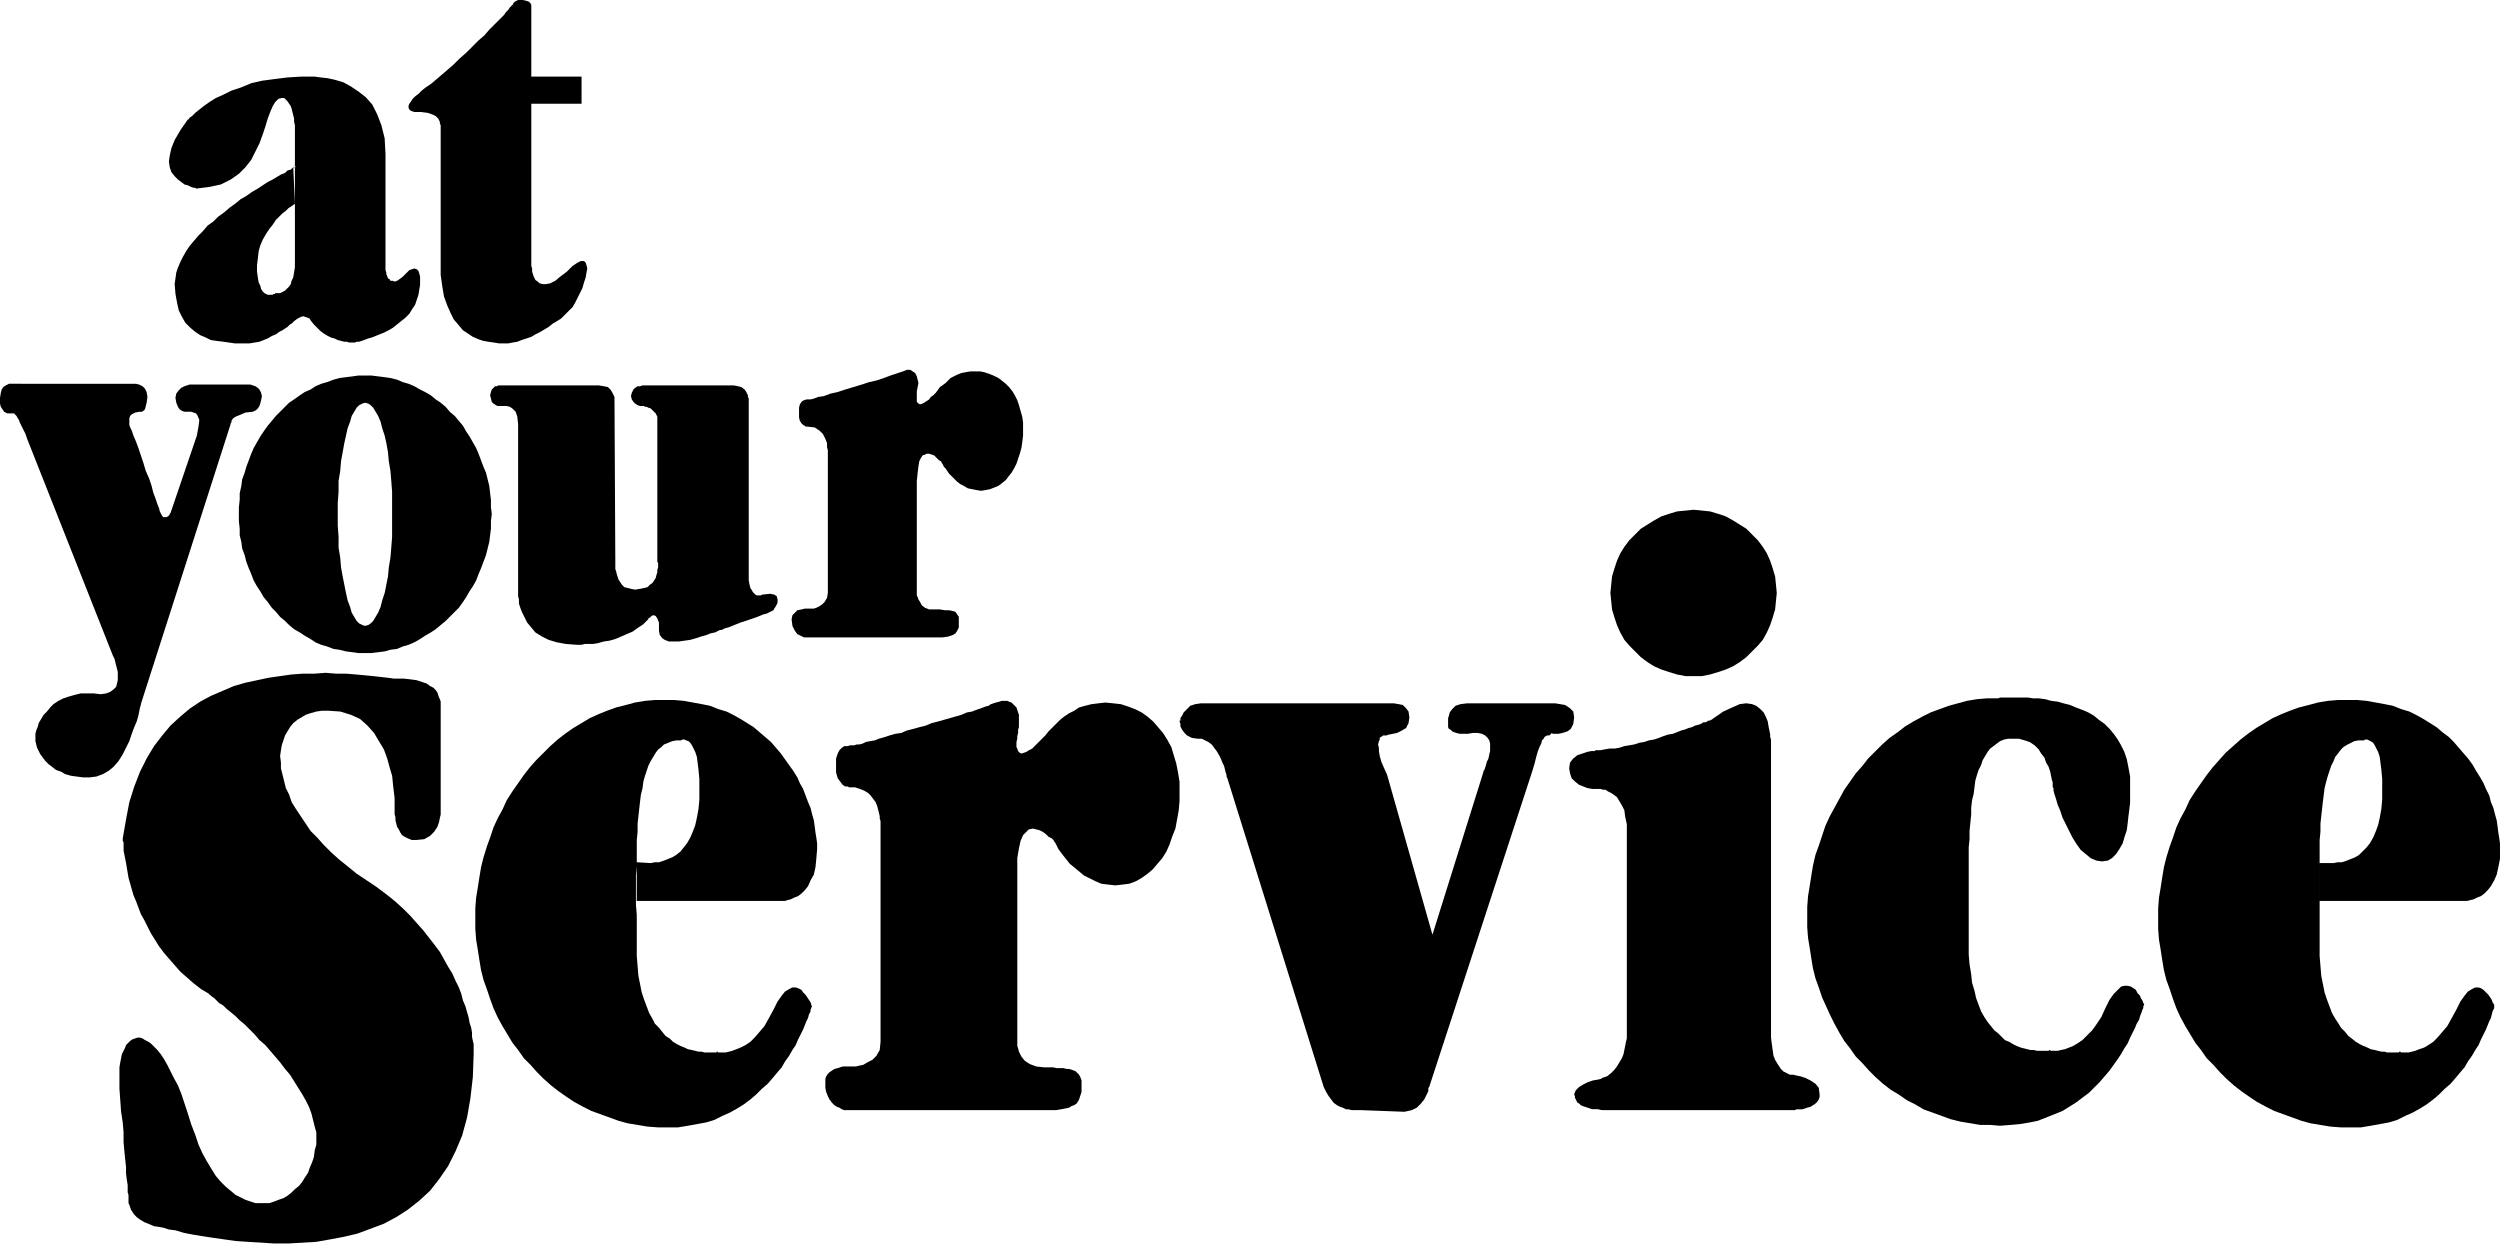
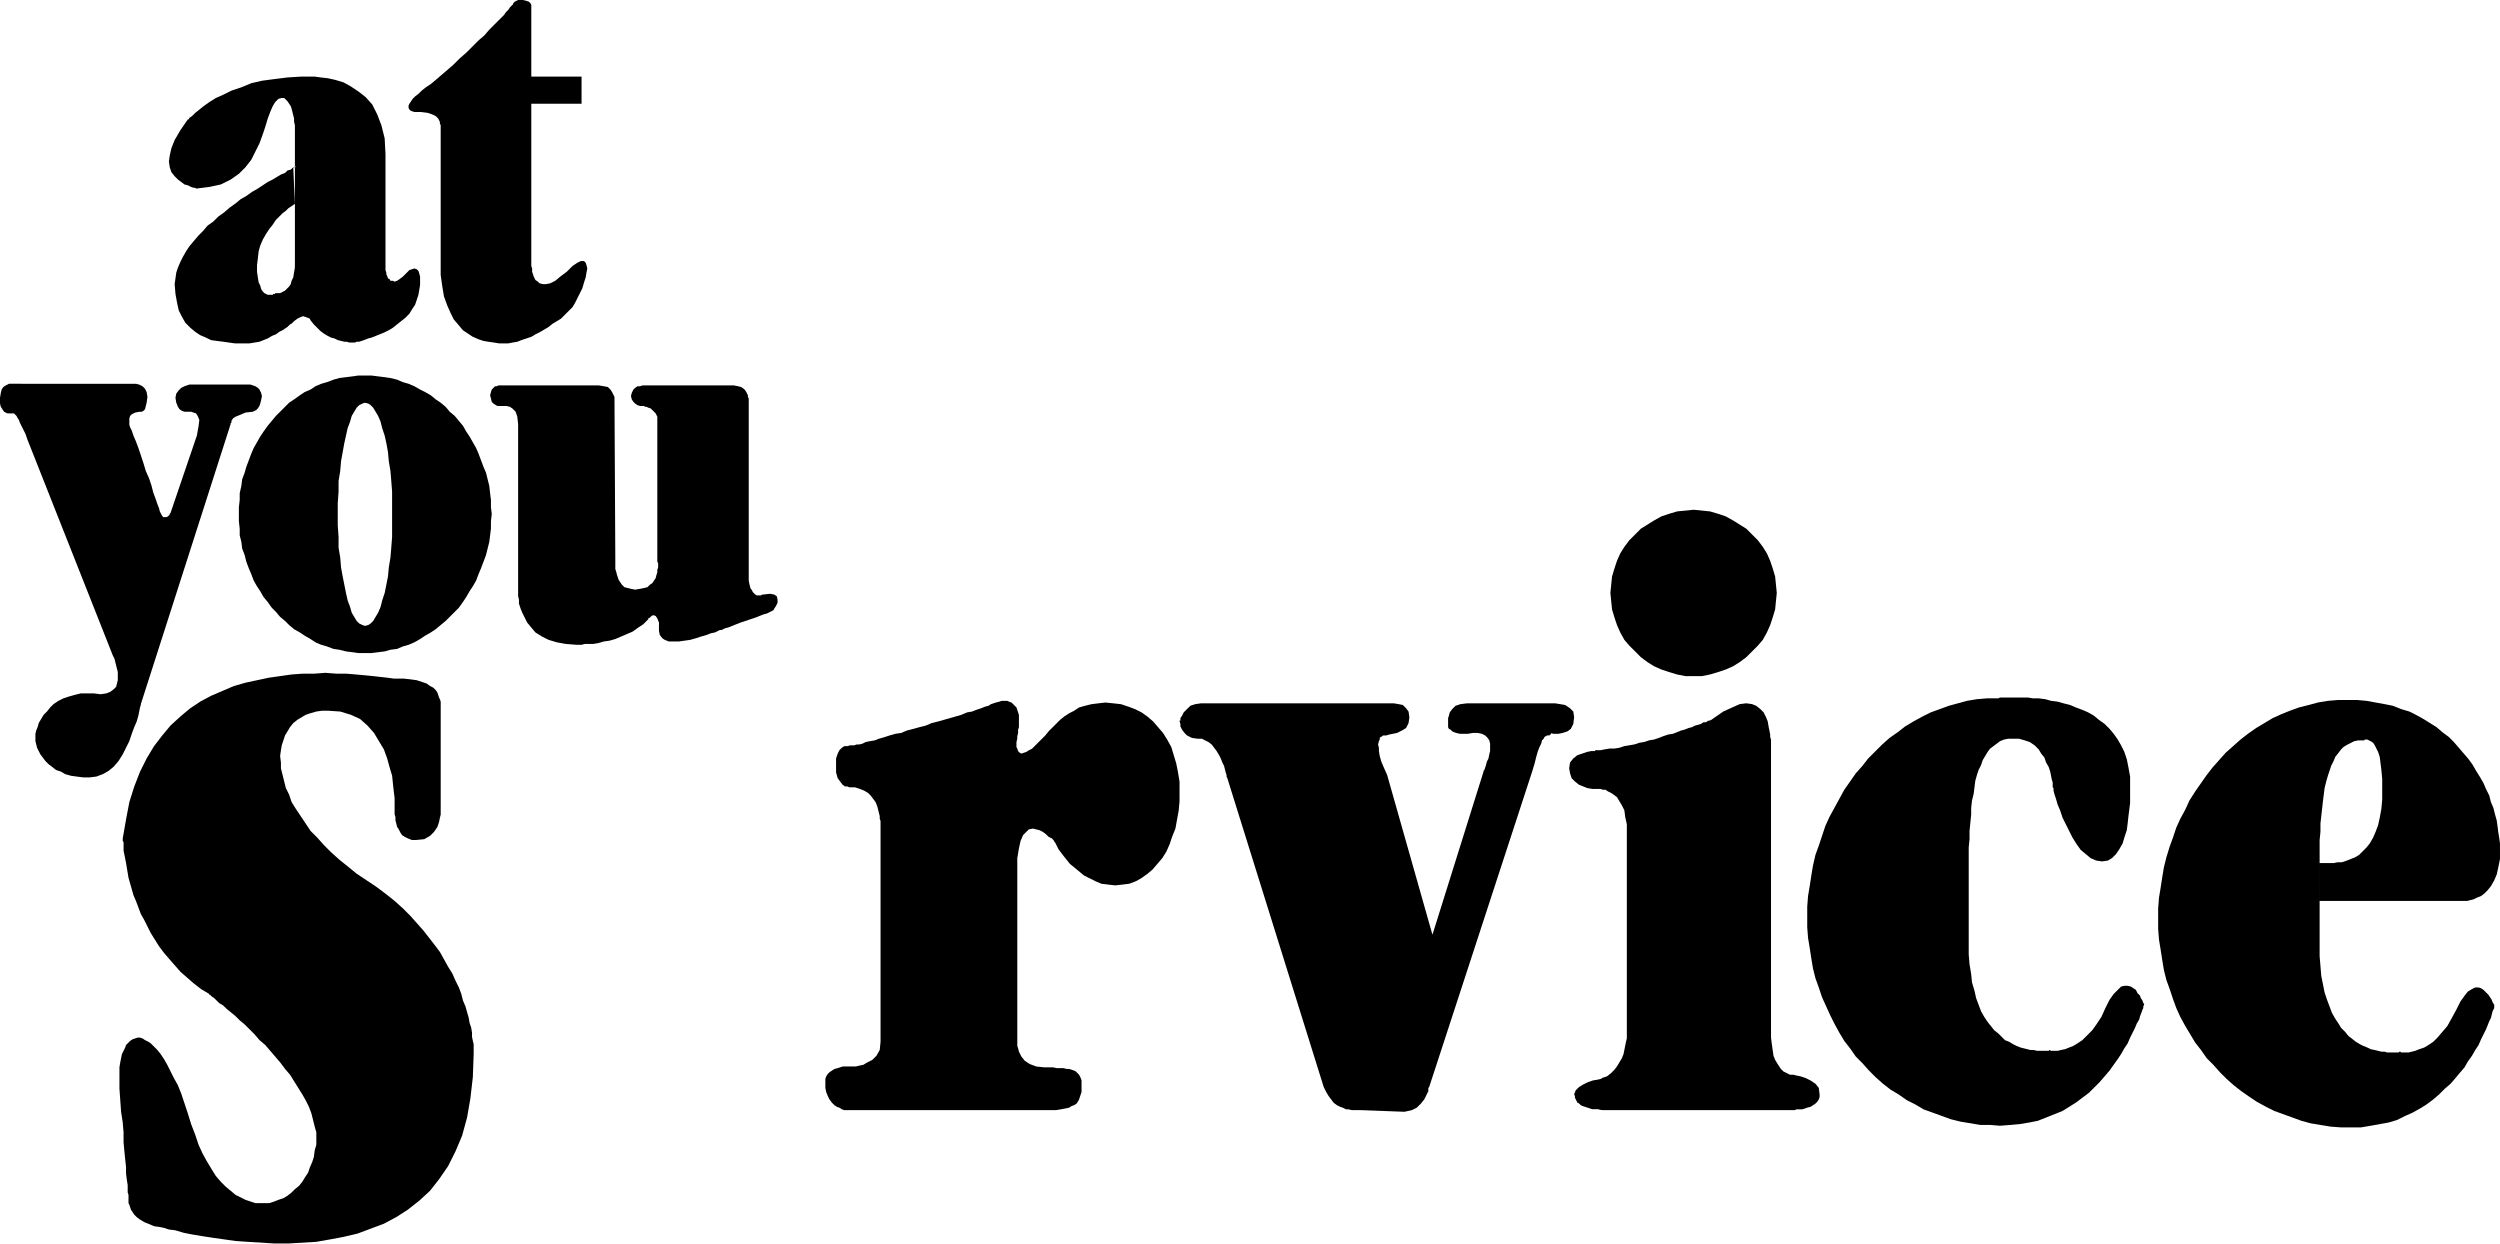
<svg xmlns="http://www.w3.org/2000/svg" xmlns:ns1="http://sodipodi.sourceforge.net/DTD/sodipodi-0.dtd" xmlns:ns2="http://www.inkscape.org/namespaces/inkscape" version="1.0" width="129.766mm" height="64.548mm" id="svg14" ns1:docname="At Your Service.wmf">
  <ns1:namedview id="namedview14" pagecolor="#ffffff" bordercolor="#000000" borderopacity="0.25" ns2:showpageshadow="2" ns2:pageopacity="0.0" ns2:pagecheckerboard="0" ns2:deskcolor="#d1d1d1" ns2:document-units="mm" />
  <defs id="defs1">
    <pattern id="WMFhbasepattern" patternUnits="userSpaceOnUse" width="6" height="6" x="0" y="0" />
  </defs>
  <path style="fill:#000000;fill-opacity:1;fill-rule:evenodd;stroke:none" d="m 59.146,15.025 h 0.162 0.485 0.808 1.131 l 1.131,0.162 1.454,0.162 1.454,0.323 1.616,0.485 1.454,0.808 1.454,0.969 1.454,1.131 1.293,1.454 0.97,1.939 0.808,2.1 0.646,2.585 0.162,3.07 v 21.973 0.162 0.162 0.162 0.323 l 0.162,0.485 v 0.323 l 0.162,0.323 0.162,0.485 0.323,0.162 0.162,0.323 h 0.485 l 0.323,0.162 0.485,-0.162 0.485,-0.323 0.646,-0.485 0.646,-0.646 0.646,-0.646 0.485,-0.162 0.485,-0.162 0.485,0.162 0.323,0.323 0.162,0.485 0.162,0.646 v 0.808 0.808 l -0.162,0.969 -0.162,0.969 -0.323,0.969 -0.323,0.969 -0.646,0.969 -0.485,0.808 -0.808,0.808 -0.808,0.646 -0.808,0.646 -0.808,0.646 -0.808,0.485 -0.97,0.485 -0.808,0.323 -0.808,0.323 -0.808,0.323 -0.646,0.162 -0.808,0.323 -0.485,0.162 -0.485,0.162 h -0.485 l -0.323,0.162 h -0.162 -0.162 v 0 h -0.162 -0.323 -0.323 l -0.485,-0.162 h -0.485 l -0.646,-0.162 -0.646,-0.162 -0.646,-0.323 -0.646,-0.162 -0.646,-0.323 -0.808,-0.485 -0.646,-0.485 -0.646,-0.646 -0.646,-0.646 -0.646,-0.808 v 0 l -0.162,-0.323 -0.323,-0.162 -0.485,-0.162 -0.485,-0.162 -0.485,0.162 -0.646,0.323 -0.646,0.485 v 0 l -0.162,0.162 -0.323,0.323 -0.323,0.162 -0.485,0.485 -0.485,0.323 -0.485,0.323 -0.646,0.323 -0.646,0.485 -0.808,0.323 -0.808,0.485 -0.808,0.323 -0.808,0.323 -0.97,0.162 -0.97,0.162 h -0.97 -0.97 -0.97 l -1.131,-0.162 -1.131,-0.162 -1.293,-0.162 -1.131,-0.162 -0.97,-0.485 -1.131,-0.485 -0.97,-0.646 -0.97,-0.808 -0.97,-0.969 -0.646,-1.131 -0.646,-1.293 -0.323,-1.454 -0.323,-1.777 -0.162,-1.939 0.162,-1.131 0.162,-1.131 0.323,-0.969 0.485,-1.131 0.485,-0.969 0.646,-1.131 0.646,-0.969 0.808,-0.969 0.97,-1.131 0.808,-0.808 0.97,-1.131 1.131,-0.808 0.97,-0.969 1.131,-0.808 1.131,-0.969 1.131,-0.808 0.97,-0.808 1.131,-0.646 1.131,-0.808 1.131,-0.646 0.97,-0.646 0.97,-0.646 0.97,-0.485 0.808,-0.485 0.808,-0.485 0.808,-0.323 0.485,-0.485 0.646,-0.162 0.323,-0.323 0.323,-0.162 h 0.323 v -0.162 l -0.485,0.162 0.323,7.27 h -0.162 l -0.162,0.162 -0.485,0.323 -0.485,0.323 -0.485,0.485 -0.646,0.485 -0.646,0.646 -0.646,0.646 -0.646,0.969 -0.646,0.808 -0.646,0.969 -0.646,1.131 -0.485,1.131 -0.323,1.131 -0.162,1.454 -0.162,1.293 v 1.293 l 0.162,1.131 0.162,0.969 0.323,0.646 0.162,0.646 0.323,0.485 0.323,0.323 0.323,0.162 0.323,0.162 h 0.323 0.323 0.323 l 0.162,-0.162 h 0.323 v -0.162 h 0.162 v 0 h 0.162 0.162 0.162 0.323 l 0.323,-0.162 0.323,-0.162 0.323,-0.162 0.323,-0.323 0.485,-0.485 0.323,-0.485 0.162,-0.646 0.323,-0.646 0.162,-0.969 0.162,-0.969 V 51.377 26.173 26.012 25.85 25.527 25.042 24.558 l -0.162,-0.646 v -0.646 l -0.162,-0.646 -0.162,-0.646 -0.162,-0.646 -0.162,-0.485 -0.323,-0.485 -0.323,-0.485 -0.323,-0.323 -0.323,-0.323 h -0.485 l -0.646,0.162 -0.646,0.646 -0.485,0.808 -0.485,1.131 -0.485,1.293 -0.485,1.616 -0.485,1.454 -0.646,1.777 -0.808,1.616 -0.808,1.616 -1.131,1.454 -1.293,1.293 -1.616,1.131 -1.939,0.969 -2.262,0.485 -2.586,0.323 -0.162,-0.162 h -0.323 l -0.485,-0.162 -0.646,-0.323 -0.646,-0.162 -0.646,-0.485 -0.646,-0.485 -0.646,-0.646 -0.646,-0.808 -0.323,-0.969 -0.162,-1.131 0.162,-1.131 0.323,-1.454 0.646,-1.616 1.131,-1.939 1.454,-2.1 h 0.162 l 0.162,-0.323 0.485,-0.323 0.646,-0.646 0.808,-0.646 0.808,-0.646 1.131,-0.808 1.293,-0.808 1.454,-0.646 1.616,-0.808 1.939,-0.646 1.939,-0.808 2.101,-0.485 2.424,-0.323 2.586,-0.323 z" id="path1" />
  <path style="fill:#000000;fill-opacity:1;fill-rule:evenodd;stroke:none" d="m 101.646,0 h 0.97 l 0.646,0.162 0.485,0.162 0.323,0.323 0.162,0.323 V 1.131 1.293 1.454 15.025 h 9.858 v 5.332 h -9.858 v 31.182 0.162 0.162 0.323 l 0.162,0.485 v 0.646 l 0.162,0.485 0.162,0.485 0.323,0.646 0.485,0.323 0.323,0.323 0.646,0.162 h 0.646 l 0.808,-0.162 0.97,-0.485 0.97,-0.808 1.293,-0.969 1.131,-1.131 0.97,-0.646 0.646,-0.323 h 0.646 l 0.323,0.323 0.162,0.485 0.162,0.646 -0.162,0.808 -0.162,0.969 -0.323,0.969 -0.323,1.131 -0.485,0.969 -0.485,0.969 -0.485,0.969 -0.485,0.808 -0.485,0.485 -0.646,0.646 -0.485,0.485 -0.646,0.646 -0.808,0.485 -0.808,0.485 -0.808,0.646 -0.808,0.485 -0.808,0.485 -0.97,0.485 -0.808,0.485 -0.97,0.323 -0.97,0.323 -0.808,0.323 -0.97,0.162 -0.808,0.162 h -0.97 -0.808 l -0.97,-0.162 -1.131,-0.162 -0.97,-0.162 -0.97,-0.323 -1.131,-0.485 -0.97,-0.646 -0.97,-0.646 -0.808,-0.969 -0.97,-1.131 -0.646,-1.293 -0.646,-1.454 -0.646,-1.777 -0.323,-1.939 -0.323,-2.262 V 51.539 24.719 24.558 L 86.294,24.234 V 23.911 l -0.323,-0.646 -0.485,-0.485 -0.646,-0.323 -0.97,-0.323 -1.293,-0.162 h -0.646 -0.646 l -0.485,-0.162 -0.323,-0.162 -0.162,-0.162 -0.162,-0.323 v -0.162 -0.323 l 0.162,-0.323 0.323,-0.485 0.323,-0.485 0.485,-0.485 0.646,-0.485 0.646,-0.646 0.808,-0.646 0.97,-0.646 0.97,-0.808 1.131,-0.969 1.131,-0.969 1.293,-1.131 1.131,-1.131 1.293,-1.131 1.131,-1.131 1.293,-1.293 1.131,-0.969 0.97,-1.131 0.97,-0.969 0.808,-0.808 0.646,-0.646 0.485,-0.485 0.323,-0.485 v 0 0 0 0 0 l 0.162,-0.162 0.323,-0.323 0.323,-0.485 0.646,-0.646 V 0.646 l 0.323,-0.323 0.323,-0.162 z" id="path2" />
  <path style="fill:#000000;fill-opacity:1;fill-rule:evenodd;stroke:none" d="m 96.475,100.815 -0.162,1.454 v 1.454 l -0.162,1.292 -0.162,1.293 -0.323,1.293 -0.323,1.292 -0.485,1.293 -0.485,1.292 -0.485,1.131 -0.485,1.293 -0.646,1.131 -0.646,0.969 -0.646,1.131 -0.646,0.969 -0.808,1.131 -0.808,0.808 -0.97,0.969 -0.808,0.808 -0.97,0.808 -0.97,0.808 -0.97,0.646 -1.131,0.646 -0.97,0.646 -1.131,0.646 -1.131,0.485 -1.131,0.323 -1.131,0.485 -1.293,0.162 -1.131,0.323 -1.293,0.162 -1.293,0.162 h -1.293 -1.293 l -1.131,-0.162 -1.293,-0.162 -1.293,-0.323 -1.131,-0.162 -1.293,-0.485 -1.131,-0.323 -1.131,-0.485 -0.97,-0.646 -1.131,-0.646 -0.97,-0.646 -1.131,-0.646 -0.97,-0.808 -0.808,-0.808 -0.97,-0.808 -0.808,-0.969 -0.808,-0.808 -0.808,-1.131 -0.808,-0.969 -0.646,-1.131 -0.646,-0.969 -0.646,-1.131 -0.485,-1.293 -0.485,-1.131 -0.485,-1.292 -0.323,-1.293 -0.485,-1.292 -0.162,-1.293 -0.323,-1.293 v -1.292 l -0.162,-1.454 v -1.454 -1.293 l 0.162,-1.454 v -1.293 l 0.323,-1.454 0.162,-1.293 0.485,-1.293 0.323,-1.131 0.485,-1.293 0.485,-1.293 0.485,-1.131 0.646,-1.131 0.646,-1.131 0.646,-0.969 0.808,-1.131 0.808,-0.969 0.808,-0.969 0.808,-0.808 0.97,-0.969 0.808,-0.808 0.97,-0.646 1.131,-0.808 0.97,-0.646 1.131,-0.485 0.97,-0.646 1.131,-0.485 1.131,-0.323 1.293,-0.485 1.131,-0.323 1.293,-0.162 1.293,-0.162 1.131,-0.162 h 1.293 1.293 l 1.293,0.162 1.293,0.162 1.131,0.162 1.293,0.323 1.131,0.485 1.131,0.323 1.131,0.485 1.131,0.646 0.97,0.485 1.131,0.646 0.97,0.808 0.97,0.646 0.97,0.808 0.808,0.969 0.97,0.808 0.808,0.969 0.808,0.969 0.646,1.131 0.646,0.969 0.646,1.131 0.646,1.131 0.485,1.131 0.485,1.293 0.485,1.293 0.485,1.131 0.323,1.293 0.323,1.293 0.162,1.454 0.162,1.293 v 1.454 l 0.162,1.293 H 76.922 v -2.1 -2.262 l -0.162,-2.1 -0.162,-1.939 -0.323,-1.939 -0.162,-1.777 -0.323,-1.777 -0.323,-1.454 -0.485,-1.454 -0.323,-1.293 -0.485,-1.131 -0.485,-0.808 -0.485,-0.808 -0.485,-0.485 -0.485,-0.323 -0.646,-0.162 -0.485,0.162 -0.646,0.323 -0.485,0.485 -0.485,0.808 -0.485,0.808 -0.323,1.131 -0.485,1.293 -0.323,1.454 -0.323,1.454 -0.323,1.777 -0.323,1.777 -0.162,1.939 -0.323,1.939 v 2.1 l -0.162,2.262 v 2.1 2.262 l 0.162,2.262 v 2.1 l 0.323,1.939 0.162,1.939 0.323,1.777 0.323,1.616 0.323,1.616 0.323,1.454 0.485,1.292 0.323,1.131 0.485,0.808 0.485,0.808 0.485,0.485 0.646,0.323 0.485,0.162 0.646,-0.162 0.485,-0.323 0.485,-0.485 0.485,-0.808 0.485,-0.808 0.485,-1.131 0.323,-1.292 0.485,-1.454 0.323,-1.616 0.323,-1.616 0.162,-1.777 0.323,-1.939 0.162,-1.939 0.162,-2.1 v -2.262 -2.262 z" id="path3" />
  <path style="fill:#000000;fill-opacity:1;fill-rule:evenodd;stroke:none" d="m 5.333,86.113 16.806,42.491 v 0 l 0.162,0.323 0.162,0.323 0.162,0.646 0.162,0.646 0.162,0.646 0.162,0.646 v 0.808 0.808 l -0.162,0.646 -0.162,0.646 -0.485,0.485 -0.646,0.485 -0.808,0.323 -1.131,0.162 -1.293,-0.162 h -1.293 -1.293 l -1.293,0.323 -1.131,0.323 -0.97,0.323 -0.97,0.485 -0.97,0.646 -0.646,0.646 -0.646,0.808 -0.646,0.646 -0.485,0.808 -0.485,0.808 -0.162,0.646 -0.323,0.808 -0.162,0.646 v 0.808 0.646 l 0.162,0.646 0.162,0.646 0.323,0.646 0.323,0.646 0.485,0.646 0.485,0.646 0.646,0.646 0.646,0.485 0.808,0.646 0.97,0.323 0.808,0.485 1.131,0.323 1.131,0.162 1.293,0.162 h 1.293 l 1.293,-0.162 1.293,-0.485 1.131,-0.646 0.97,-0.808 0.97,-1.131 0.808,-1.292 0.646,-1.293 0.646,-1.292 0.485,-1.454 0.485,-1.293 0.485,-1.131 0.323,-1.131 0.162,-0.808 0.162,-0.808 0.162,-0.485 v -0.162 l 17.614,-54.931 v -0.162 l 0.162,-0.162 v -0.323 l 0.323,-0.485 0.485,-0.323 0.808,-0.323 1.131,-0.485 1.454,-0.162 v 0 l 0.323,-0.162 0.323,-0.162 0.323,-0.323 0.323,-0.485 0.162,-0.485 0.162,-0.646 0.162,-0.808 -0.162,-0.646 -0.323,-0.646 -0.323,-0.323 -0.485,-0.323 -0.485,-0.162 -0.485,-0.162 h -0.646 -0.808 -0.323 -0.646 -0.646 -0.646 -0.808 -0.808 -0.97 -0.808 -0.808 -0.808 -0.808 -0.485 -0.646 -0.323 -0.323 -0.162 v 0 h -0.485 l -0.485,0.162 -0.485,0.162 -0.646,0.323 -0.485,0.485 -0.485,0.646 -0.162,0.808 0.162,0.969 0.323,0.808 0.323,0.485 0.485,0.323 0.485,0.162 h 0.485 0.323 v 0 h 0.162 0.323 l 0.485,0.162 0.485,0.162 0.323,0.485 0.323,0.808 -0.162,1.293 -0.323,1.777 -5.171,15.187 -0.162,0.162 v 0.162 l -0.323,0.323 -0.323,0.162 h -0.323 -0.323 l -0.323,-0.485 -0.323,-0.646 -0.162,-0.646 -0.323,-0.808 -0.323,-0.969 -0.485,-1.293 -0.323,-1.293 -0.485,-1.454 -0.646,-1.454 -0.485,-1.616 -0.485,-1.454 -0.485,-1.454 -0.485,-1.293 -0.485,-1.131 -0.323,-0.969 -0.323,-0.646 -0.162,-0.485 V 83.205 83.043 82.882 82.397 82.074 l 0.162,-0.485 0.323,-0.323 0.646,-0.323 0.808,-0.162 h 0.162 0.162 0.162 l 0.323,-0.162 0.323,-0.323 0.162,-0.646 0.162,-0.646 0.162,-1.131 -0.162,-0.969 -0.323,-0.646 -0.485,-0.485 -0.646,-0.323 -0.646,-0.162 h -0.485 -0.323 -0.162 H 2.101 1.939 1.778 L 1.454,75.45 1.131,75.612 0.646,75.935 0.323,76.419 0.162,77.066 0,78.035 v 1.131 l 0.162,0.646 0.323,0.485 0.323,0.485 0.323,0.162 0.323,0.162 H 1.778 1.939 2.101 v 0 h 0.162 0.162 0.162 0.162 l 0.162,0.162 0.162,0.162 0.162,0.162 0.162,0.323 0.323,0.485 0.162,0.485 0.323,0.646 0.323,0.646 0.485,0.969 z" id="path4" />
  <path style="fill:#000000;fill-opacity:1;fill-rule:evenodd;stroke:none" d="M 117.483,75.612 H 98.091 v 0 H 97.768 l -0.323,0.162 h -0.323 l -0.323,0.323 -0.323,0.323 -0.162,0.485 -0.162,0.646 0.162,0.646 0.162,0.646 0.323,0.323 0.485,0.323 0.323,0.162 h 0.323 0.162 0.162 0.162 0.323 0.646 l 0.646,0.162 0.485,0.323 0.646,0.646 0.323,0.969 0.162,1.454 v 32.797 0.162 0.323 0.485 l 0.162,0.646 v 0.808 l 0.323,0.969 0.323,0.808 0.485,0.969 0.485,0.969 0.808,0.969 0.808,0.969 1.293,0.808 1.293,0.646 1.616,0.485 1.778,0.323 2.101,0.162 h 0.162 0.323 0.485 l 0.646,-0.162 h 0.808 0.808 l 0.97,-0.162 1.131,-0.323 1.131,-0.162 1.131,-0.323 1.131,-0.485 1.131,-0.485 1.131,-0.485 1.131,-0.808 0.97,-0.646 0.97,-0.969 v -0.162 l 0.323,-0.162 0.323,-0.323 0.323,-0.162 0.485,0.162 0.323,0.485 0.323,0.808 v 1.616 l 0.162,0.808 0.485,0.646 0.485,0.323 0.808,0.323 h 0.97 0.97 l 1.131,-0.162 1.131,-0.162 1.131,-0.323 0.97,-0.323 1.131,-0.323 0.808,-0.323 0.808,-0.162 0.646,-0.323 0.323,-0.162 h 0.162 0.162 l 0.323,-0.162 0.323,-0.162 0.646,-0.162 0.808,-0.323 0.808,-0.323 0.808,-0.323 0.97,-0.323 0.97,-0.323 0.97,-0.323 0.808,-0.323 0.808,-0.323 0.646,-0.162 0.646,-0.323 0.323,-0.162 0.323,-0.162 0.162,-0.323 0.323,-0.485 0.323,-0.646 v -0.646 l -0.162,-0.646 -0.485,-0.323 -0.808,-0.162 -1.454,0.162 v 0 h -0.162 l -0.162,0.162 h -0.162 -0.162 -0.323 -0.162 l -0.323,-0.162 -0.162,-0.162 -0.323,-0.323 -0.162,-0.323 -0.323,-0.485 -0.162,-0.646 -0.162,-0.808 v -0.808 -0.969 -33.767 -0.162 l -0.162,-0.323 v -0.323 l -0.323,-0.646 -0.323,-0.485 -0.646,-0.485 -0.646,-0.162 -0.808,-0.162 h -17.614 v 0 h -0.323 l -0.485,0.162 h -0.485 l -0.485,0.323 -0.323,0.323 -0.323,0.646 -0.162,0.646 0.162,0.646 0.323,0.485 0.323,0.323 0.485,0.323 0.485,0.162 h 0.485 0.323 v 0 l 0.162,0.162 h 0.323 l 0.323,0.162 0.485,0.162 0.485,0.485 0.485,0.485 0.323,0.646 v 0.969 27.304 0 0.162 l 0.162,0.323 v 0.323 0.485 l -0.162,0.485 v 0.485 l -0.162,0.485 -0.162,0.646 -0.323,0.485 -0.323,0.485 -0.485,0.323 -0.485,0.485 -0.646,0.162 -0.808,0.162 -0.97,0.162 -0.808,-0.162 -0.646,-0.162 -0.646,-0.162 -0.485,-0.485 -0.323,-0.485 -0.323,-0.485 -0.162,-0.485 -0.162,-0.485 -0.162,-0.646 -0.162,-0.485 v -0.485 -0.485 -0.323 -0.323 -0.162 0 l -0.162,-31.505 v -0.162 -0.323 l -0.162,-0.323 -0.323,-0.646 -0.323,-0.485 -0.485,-0.485 -0.808,-0.162 z" id="path5" />
-   <path style="fill:#000000;fill-opacity:1;fill-rule:evenodd;stroke:none" d="m 179.861,94.353 v 22.296 0.162 l 0.162,0.323 0.162,0.485 0.323,0.485 0.323,0.646 0.646,0.485 0.808,0.323 h 1.131 0.97 l 0.97,0.162 h 0.808 l 0.808,0.162 0.485,0.162 0.323,0.485 0.323,0.485 v 0.646 0.808 0.646 l -0.323,0.646 -0.323,0.485 -0.485,0.323 -0.97,0.323 -1.131,0.162 h -1.454 -24.563 v 0 h -0.485 -0.646 l -0.646,-0.323 -0.646,-0.323 -0.485,-0.646 -0.485,-0.969 -0.162,-1.292 0.162,-0.808 0.485,-0.485 0.485,-0.485 0.808,-0.162 0.646,-0.162 h 0.646 0.323 0.162 0.162 0.485 l 0.485,-0.162 0.646,-0.323 0.485,-0.323 0.485,-0.485 0.485,-0.808 0.162,-0.969 V 88.537 88.375 l -0.162,-0.646 v -0.808 l -0.323,-0.808 -0.485,-0.969 -0.646,-0.646 -0.97,-0.646 -1.454,-0.162 v 0 h -0.323 l -0.162,-0.162 -0.323,-0.162 -0.323,-0.323 -0.323,-0.485 -0.162,-0.646 v -0.969 -0.969 l 0.162,-0.646 0.323,-0.485 0.162,-0.162 0.323,-0.162 0.485,-0.162 h 0.323 0.162 0.323 l 0.646,-0.162 0.808,-0.323 1.131,-0.162 1.293,-0.485 1.454,-0.323 1.454,-0.485 1.616,-0.485 1.616,-0.485 1.454,-0.485 1.454,-0.323 1.454,-0.485 1.293,-0.485 0.97,-0.323 0.97,-0.323 0.485,-0.162 0.808,-0.323 h 0.646 l 0.485,0.323 0.485,0.323 0.323,0.646 0.162,0.646 0.162,0.646 -0.162,0.808 -0.162,0.808 v 0.808 0.646 0.646 l 0.323,0.323 0.323,0.162 0.485,-0.162 0.808,-0.485 0.485,-0.323 0.323,-0.485 0.485,-0.323 0.485,-0.485 0.485,-0.646 0.323,-0.485 0.485,-0.323 0.646,-0.485 0.485,-0.485 0.485,-0.485 0.646,-0.323 0.646,-0.323 0.808,-0.323 0.808,-0.162 0.97,-0.162 h 0.97 0.97 l 0.808,0.162 0.97,0.323 0.808,0.323 0.97,0.485 0.646,0.485 0.808,0.646 0.646,0.646 0.646,0.808 0.485,0.808 0.485,0.969 0.323,0.969 0.323,1.131 0.323,1.131 0.162,1.131 v 1.293 1.293 l -0.162,1.293 -0.162,1.131 -0.323,1.131 -0.323,0.969 -0.323,0.969 -0.485,0.969 -0.485,0.808 -0.646,0.808 -0.485,0.646 -0.808,0.646 -0.646,0.485 -0.808,0.323 -0.808,0.323 -0.808,0.162 -0.97,0.162 -0.97,-0.162 -0.808,-0.162 -0.808,-0.162 -0.808,-0.485 -0.646,-0.323 -0.646,-0.485 -0.485,-0.485 -0.646,-0.646 -0.485,-0.485 -0.323,-0.485 -0.323,-0.485 -0.323,-0.323 -0.162,-0.323 -0.162,-0.323 -0.162,-0.162 v 0 -0.162 l -0.162,-0.162 -0.323,-0.162 -0.323,-0.323 -0.323,-0.323 -0.323,-0.323 -0.485,-0.162 -0.485,-0.162 h -0.485 l -0.323,0.162 -0.485,0.162 -0.323,0.485 -0.323,0.646 -0.162,0.969 -0.162,1.293 z" id="path6" />
  <path style="fill:#000000;fill-opacity:1;fill-rule:evenodd;stroke:none" d="m 199.576,170.772 v 34.251 0.162 l 0.162,0.485 0.162,0.646 0.485,0.969 0.646,0.808 0.97,0.646 1.293,0.485 1.454,0.162 h 0.97 0.808 l 0.808,0.162 h 0.646 0.646 l 0.646,0.162 h 0.485 l 0.485,0.162 0.485,0.162 0.323,0.162 0.323,0.323 0.323,0.323 0.162,0.323 0.162,0.323 0.162,0.485 v 0.646 0.646 0.485 0.485 l -0.162,0.485 -0.162,0.485 -0.162,0.485 -0.162,0.323 -0.323,0.485 -0.485,0.323 -0.485,0.162 -0.485,0.323 -0.808,0.162 -0.808,0.162 -0.97,0.162 h -1.131 -1.293 -37.33 v 0 h -0.162 -0.323 -0.323 -0.485 -0.485 l -0.485,-0.162 -0.485,-0.323 -0.485,-0.162 -0.485,-0.323 -0.485,-0.485 -0.485,-0.646 -0.323,-0.646 -0.323,-0.808 -0.162,-0.808 v -1.131 -0.646 l 0.162,-0.485 0.323,-0.485 0.323,-0.323 0.485,-0.323 0.485,-0.323 0.646,-0.162 0.485,-0.162 0.485,-0.162 h 0.485 0.485 0.485 0.485 0.162 0.162 0.162 0.162 l 0.646,-0.162 0.808,-0.162 0.808,-0.485 0.97,-0.485 0.808,-0.808 0.646,-1.131 0.162,-1.616 v -42.653 0 -0.323 -0.323 l -0.162,-0.485 v -0.485 l -0.162,-0.646 -0.162,-0.646 -0.162,-0.646 -0.323,-0.808 -0.485,-0.646 -0.485,-0.646 -0.485,-0.485 -0.808,-0.485 -0.808,-0.323 -0.97,-0.323 h -1.131 v 0 l -0.323,-0.162 h -0.485 l -0.485,-0.323 -0.485,-0.646 -0.485,-0.646 -0.323,-1.131 v -1.293 -1.454 l 0.323,-0.969 0.323,-0.646 0.485,-0.485 0.485,-0.323 h 0.646 l 0.485,-0.162 h 0.485 0.162 0.162 l 0.485,-0.162 h 0.485 l 0.646,-0.162 0.646,-0.323 0.808,-0.162 0.97,-0.162 0.808,-0.323 1.131,-0.323 0.97,-0.323 1.131,-0.323 1.131,-0.162 1.131,-0.485 1.293,-0.323 1.131,-0.323 1.293,-0.323 1.131,-0.485 1.293,-0.323 1.131,-0.323 1.131,-0.323 1.131,-0.323 1.131,-0.323 1.131,-0.485 0.97,-0.162 0.808,-0.323 0.97,-0.323 0.808,-0.323 0.646,-0.162 0.485,-0.323 0.485,-0.162 0.485,-0.162 0.646,-0.162 0.485,-0.162 h 0.485 0.646 l 0.323,0.162 0.485,0.162 0.323,0.323 0.323,0.323 0.323,0.323 0.162,0.485 0.162,0.485 0.162,0.485 v 0.646 0.485 0.646 0.646 l -0.162,0.485 v 0.646 l -0.162,0.646 v 0.485 l -0.162,0.646 v 0.485 0.485 l 0.162,0.323 0.162,0.485 0.162,0.162 0.162,0.162 0.323,0.162 0.485,-0.162 0.485,-0.162 0.485,-0.323 0.646,-0.323 0.646,-0.646 0.646,-0.646 0.646,-0.646 0.646,-0.646 0.646,-0.808 0.808,-0.808 0.646,-0.646 0.808,-0.808 0.808,-0.646 0.97,-0.646 0.97,-0.485 0.97,-0.646 1.131,-0.323 1.293,-0.323 1.293,-0.162 1.454,-0.162 1.616,0.162 1.454,0.162 1.454,0.485 1.293,0.485 1.293,0.646 1.131,0.808 1.131,0.969 0.97,1.131 0.97,1.131 0.808,1.292 0.808,1.454 0.485,1.616 0.485,1.616 0.323,1.616 0.323,1.939 v 1.939 1.939 l -0.162,1.777 -0.323,1.777 -0.323,1.777 -0.646,1.616 -0.485,1.454 -0.646,1.454 -0.808,1.293 -0.97,1.131 -0.97,1.131 -0.97,0.808 -1.131,0.808 -1.131,0.646 -1.293,0.485 -1.293,0.162 -1.454,0.162 -1.454,-0.162 -1.293,-0.162 -1.131,-0.485 -1.293,-0.646 -0.97,-0.485 -0.97,-0.808 -0.97,-0.808 -0.808,-0.646 -0.646,-0.808 -0.646,-0.808 -0.485,-0.646 -0.485,-0.646 -0.323,-0.646 -0.162,-0.323 -0.162,-0.323 v 0 l -0.162,-0.162 -0.162,-0.323 -0.323,-0.323 -0.646,-0.323 -0.485,-0.485 -0.646,-0.485 -0.646,-0.323 -0.646,-0.162 -0.646,-0.162 -0.808,0.162 -0.485,0.485 -0.646,0.646 -0.485,1.131 -0.323,1.454 -0.323,1.939 z" id="path7" />
  <path style="fill:#000000;fill-opacity:1;fill-rule:evenodd;stroke:none" d="m 86.456,159.624 v -21.326 0 -0.162 -0.162 -0.323 l -0.162,-0.485 -0.162,-0.323 -0.162,-0.485 -0.162,-0.485 -0.323,-0.485 -0.485,-0.485 -0.646,-0.323 -0.646,-0.485 -0.97,-0.323 -0.97,-0.323 -1.131,-0.162 -1.454,-0.162 h -0.808 -1.131 l -1.131,-0.162 -1.454,-0.162 -1.454,-0.162 -1.616,-0.162 -1.778,-0.162 -1.939,-0.162 h -1.939 l -2.101,-0.162 -2.101,0.162 h -2.262 l -2.262,0.162 -2.262,0.323 -2.262,0.323 -2.262,0.485 -2.262,0.485 -2.262,0.646 -2.262,0.969 -2.262,0.969 -2.101,1.131 -1.939,1.292 -1.939,1.616 -1.939,1.777 -1.616,1.939 -1.616,2.1 -1.454,2.423 -1.293,2.585 -1.131,2.908 -0.97,3.07 -0.646,3.393 -0.646,3.716 v 0 0.162 0.323 l 0.162,0.323 v 0.485 0.646 0.485 l 0.162,0.808 0.162,0.808 0.162,0.808 0.162,0.969 0.162,0.969 0.162,0.969 0.323,1.131 0.323,1.131 0.323,1.131 0.485,1.131 0.485,1.293 0.485,1.293 0.646,1.131 0.646,1.292 0.646,1.293 0.808,1.292 0.808,1.293 0.97,1.292 0.97,1.131 1.131,1.292 1.131,1.293 1.293,1.131 1.293,1.131 1.454,1.131 1.616,0.969 v 0.162 h 0.162 l 0.323,0.323 0.485,0.323 0.485,0.485 0.485,0.485 0.808,0.485 0.646,0.646 0.808,0.646 0.97,0.808 0.808,0.808 0.97,0.808 0.97,0.969 0.97,0.969 0.97,1.131 1.131,0.969 0.97,1.131 0.97,1.131 0.97,1.131 0.97,1.292 0.97,1.131 0.808,1.293 0.808,1.293 0.808,1.292 0.646,1.131 0.646,1.293 0.485,1.292 0.323,1.293 0.323,1.293 0.323,1.131 v 1.292 1.131 l -0.323,1.131 -0.162,1.292 -0.323,0.969 -0.485,1.131 -0.323,0.969 -0.646,0.969 -0.485,0.808 -0.646,0.808 -0.808,0.646 -0.646,0.646 -0.808,0.646 -0.808,0.485 -0.97,0.323 -0.808,0.323 -0.97,0.323 h -0.808 -0.97 -0.97 l -0.97,-0.323 -0.97,-0.323 -0.97,-0.485 -0.97,-0.485 -0.97,-0.808 -0.97,-0.808 -0.97,-0.969 -0.97,-1.131 -0.808,-1.293 -0.97,-1.616 -0.808,-1.454 -0.808,-1.777 -0.646,-1.939 -0.808,-2.1 -0.646,-2.1 -0.646,-1.939 -0.646,-1.939 -0.646,-1.616 -0.808,-1.454 -0.646,-1.293 -0.646,-1.292 -0.646,-1.131 -0.646,-0.969 -0.646,-0.808 -0.646,-0.646 -0.646,-0.646 -0.485,-0.323 -0.646,-0.323 -0.485,-0.323 -0.485,-0.162 H 26.987 l -0.485,0.162 -0.485,0.162 -0.485,0.323 -0.323,0.323 -0.485,0.485 -0.162,0.485 -0.323,0.646 -0.323,0.646 -0.162,0.808 -0.162,0.808 -0.162,0.969 v 0.969 1.131 0.969 1.131 l 0.162,2.262 0.162,2.262 0.323,2.1 0.162,1.939 v 1.939 l 0.162,1.777 0.162,1.616 0.162,1.454 v 1.293 l 0.162,1.292 0.162,0.969 v 0.808 0.646 l 0.162,0.485 v 0.323 0.162 0 0.162 0.323 0.323 0.323 l 0.162,0.323 0.162,0.485 0.162,0.485 0.323,0.485 0.323,0.485 0.485,0.485 0.646,0.485 0.808,0.485 0.808,0.323 1.131,0.485 1.131,0.162 0.808,0.162 0.97,0.323 1.293,0.162 1.616,0.485 1.616,0.323 1.939,0.323 2.101,0.323 2.262,0.323 2.262,0.323 2.424,0.162 2.586,0.162 2.586,0.162 h 2.747 l 2.747,-0.162 2.747,-0.162 2.747,-0.485 2.586,-0.485 2.747,-0.646 2.586,-0.969 2.586,-0.969 2.424,-1.293 2.262,-1.454 2.262,-1.777 2.101,-1.939 1.778,-2.262 1.778,-2.585 1.454,-2.908 1.293,-3.07 0.97,-3.554 0.646,-3.716 0.485,-4.201 0.162,-4.524 v -0.162 -0.162 -0.162 -0.485 -0.485 -0.485 l -0.162,-0.646 -0.162,-0.808 v -0.808 l -0.162,-0.969 -0.323,-0.969 -0.162,-0.969 -0.323,-1.131 -0.323,-1.131 -0.485,-1.131 -0.323,-1.293 -0.485,-1.292 -0.646,-1.293 -0.646,-1.454 -0.808,-1.292 -0.808,-1.454 -0.808,-1.454 -0.97,-1.292 -1.131,-1.454 -1.131,-1.454 -1.293,-1.454 -1.293,-1.454 -1.454,-1.454 -1.616,-1.454 -1.616,-1.292 -1.939,-1.454 -1.939,-1.292 -1.939,-1.293 -1.778,-1.454 -1.616,-1.292 -1.616,-1.454 -1.454,-1.454 -1.293,-1.454 -1.293,-1.293 -0.97,-1.454 -0.97,-1.454 -0.97,-1.454 -0.808,-1.293 -0.485,-1.454 -0.646,-1.293 -0.323,-1.293 -0.323,-1.292 -0.323,-1.293 v -1.131 l -0.162,-1.292 0.162,-1.131 0.162,-0.969 0.323,-0.969 0.323,-0.969 0.485,-0.808 0.485,-0.808 0.646,-0.808 0.808,-0.646 0.808,-0.485 0.808,-0.485 0.97,-0.323 1.131,-0.323 1.131,-0.162 h 1.131 l 2.424,0.162 2.101,0.646 1.778,0.808 1.454,1.293 1.293,1.454 0.97,1.616 0.97,1.616 0.646,1.777 0.485,1.777 0.485,1.616 0.162,1.616 0.162,1.454 0.162,1.293 v 0.969 0.485 0.162 0.162 0.162 0.323 0.485 0.485 l 0.162,0.485 v 0.646 l 0.162,0.646 0.162,0.646 0.323,0.485 0.323,0.646 0.323,0.485 0.485,0.323 0.646,0.323 0.808,0.323 h 0.808 l 1.616,-0.162 1.131,-0.646 0.808,-0.808 0.646,-0.969 0.323,-0.969 0.162,-0.808 0.162,-0.646 z" id="path8" />
-   <path style="fill:#000000;fill-opacity:1;fill-rule:evenodd;stroke:none" d="m 124.917,176.75 h 27.795 0.162 0.162 0.485 0.485 l 0.485,-0.162 0.646,-0.162 0.646,-0.323 0.808,-0.323 0.646,-0.485 0.646,-0.646 0.646,-0.808 0.485,-1.131 0.646,-1.131 0.323,-1.454 0.162,-1.616 0.162,-1.939 v -1.131 l -0.162,-1.131 -0.162,-0.969 -0.162,-1.292 -0.162,-1.131 -0.323,-1.131 -0.323,-1.292 -0.485,-1.131 -0.485,-1.292 -0.485,-1.293 -0.646,-1.131 -0.485,-1.131 -0.808,-1.293 -0.808,-1.131 -0.808,-1.131 -0.808,-1.131 -0.97,-1.131 -0.97,-1.131 -1.131,-0.969 -1.131,-0.969 -1.131,-0.969 -1.293,-0.808 -1.293,-0.808 -1.454,-0.808 -1.293,-0.646 -1.616,-0.485 -1.616,-0.646 -1.616,-0.323 -1.778,-0.323 -1.778,-0.323 -1.778,-0.162 h -1.939 -1.939 l -1.939,0.162 -1.939,0.323 -1.778,0.485 -1.939,0.485 -1.778,0.646 -1.616,0.646 -1.778,0.808 -1.616,0.969 -1.616,0.969 -1.616,1.131 -1.454,1.131 -1.454,1.293 -1.293,1.292 -1.454,1.454 -1.293,1.454 -1.131,1.454 -1.131,1.616 -1.131,1.616 -1.131,1.777 -0.808,1.777 -0.97,1.777 -0.808,1.777 -0.646,1.939 -0.646,1.777 -0.646,2.1 -0.485,1.939 -0.323,1.939 -0.323,2.1 -0.323,1.939 -0.162,2.1 v 2.1 1.939 l 0.162,2.1 0.323,1.939 0.323,2.1 0.323,1.939 0.485,1.939 0.646,1.777 0.646,1.939 0.646,1.777 0.808,1.777 0.97,1.777 0.97,1.616 0.97,1.616 1.131,1.454 1.131,1.616 1.293,1.293 1.293,1.454 1.293,1.292 1.454,1.293 1.454,1.131 1.616,1.131 1.454,0.969 1.778,0.969 1.616,0.808 1.778,0.646 1.778,0.646 1.778,0.646 1.778,0.485 1.939,0.323 1.939,0.323 2.101,0.162 h 1.939 1.939 l 1.939,-0.323 1.778,-0.323 1.778,-0.323 1.616,-0.485 1.616,-0.808 1.454,-0.646 1.454,-0.808 1.293,-0.808 1.293,-0.969 1.131,-0.969 1.131,-1.131 1.131,-0.969 0.97,-1.131 0.808,-0.969 0.97,-1.131 0.646,-1.131 0.808,-1.131 0.646,-1.131 0.646,-0.969 0.485,-1.131 0.485,-0.969 0.485,-0.969 0.323,-0.808 0.323,-0.808 0.323,-0.646 0.162,-0.646 0.323,-0.646 v -0.323 l 0.162,-0.323 v -0.162 l 0.162,-0.162 -0.162,-0.162 v -0.162 l -0.162,-0.485 -0.323,-0.485 -0.323,-0.485 -0.323,-0.485 -0.485,-0.485 -0.323,-0.485 -0.646,-0.323 -0.485,-0.162 h -0.646 l -0.646,0.323 -0.808,0.485 -0.646,0.808 -0.808,1.131 -0.808,1.616 -0.97,1.777 -0.808,1.454 -0.97,1.131 -0.97,1.131 -0.808,0.808 -0.97,0.646 -0.97,0.485 -0.808,0.323 -0.808,0.323 -0.646,0.162 -0.646,0.162 h -0.646 -0.323 -0.485 l -0.162,-0.162 v 0 h -0.162 v 0.162 h -0.323 -0.162 -0.485 -0.323 -0.485 -0.646 l -0.485,-0.162 h -0.646 l -0.646,-0.162 -0.646,-0.162 -0.808,-0.162 -0.646,-0.323 -0.808,-0.323 -0.646,-0.323 -0.808,-0.485 -0.646,-0.646 -0.808,-0.485 -0.646,-0.808 -0.646,-0.808 -0.808,-0.808 -0.485,-0.969 -0.646,-1.131 -0.485,-1.293 -0.485,-1.292 -0.485,-1.454 -0.323,-1.616 -0.323,-1.616 -0.162,-1.939 -0.162,-1.939 v -2.1 -2.1 -1.939 -1.939 l -0.162,-1.939 v -1.939 -1.939 -1.939 l 0.162,-1.777 v -1.777 -1.777 -1.616 l 0.162,-1.616 v -1.616 l 0.162,-1.454 0.162,-1.454 0.162,-1.454 0.162,-1.292 0.323,-1.293 0.162,-1.293 0.323,-1.131 0.323,-0.969 0.323,-0.969 0.485,-0.969 0.485,-0.808 0.485,-0.808 0.485,-0.646 0.646,-0.485 0.485,-0.485 0.808,-0.323 0.808,-0.323 0.808,-0.162 h 0.808 v 0 h 0.162 l 0.162,-0.162 h 0.323 0.162 l 0.323,0.162 0.485,0.162 0.323,0.323 0.323,0.485 0.323,0.646 0.323,0.646 0.323,0.969 0.162,1.292 0.162,1.293 0.162,1.777 v 1.939 2.1 l -0.162,1.777 -0.323,1.777 -0.323,1.454 -0.485,1.293 -0.485,1.131 -0.646,1.131 -0.646,0.808 -0.646,0.808 -0.808,0.646 -0.808,0.485 -0.808,0.323 -0.808,0.323 -0.97,0.323 h -0.808 l -0.808,0.162 -2.747,-0.162 z" id="path9" />
  <path style="fill:#000000;fill-opacity:1;fill-rule:evenodd;stroke:none" d="m 394.788,144.922 h -0.808 l -0.808,0.162 -0.808,0.323 -0.646,0.485 -0.646,0.485 -0.646,0.485 -0.485,0.646 -0.485,0.808 -0.485,0.808 -0.323,0.969 -0.485,0.969 -0.323,0.969 -0.323,1.131 -0.162,1.293 -0.162,1.292 -0.323,1.293 -0.162,1.454 v 1.292 l -0.162,1.616 -0.162,1.616 v 1.616 l -0.162,1.616 v 1.777 1.616 1.939 1.777 1.939 1.777 1.939 2.1 1.939 2.1 2.1 l 0.162,1.939 0.323,1.939 0.162,1.616 0.485,1.616 0.323,1.454 0.485,1.292 0.485,1.293 0.646,1.131 0.646,0.969 0.646,0.808 0.646,0.808 0.808,0.646 0.646,0.646 0.646,0.646 0.808,0.323 0.808,0.485 0.646,0.323 0.808,0.323 0.646,0.162 0.646,0.162 0.646,0.162 h 0.646 l 0.646,0.162 h 0.485 0.485 0.323 0.485 0.323 0.162 l 0.162,-0.162 v 0 0 l 0.323,0.162 h 0.323 0.485 0.485 l 0.646,-0.162 0.808,-0.162 0.808,-0.323 0.808,-0.323 0.808,-0.485 0.97,-0.646 0.97,-0.969 0.97,-0.969 0.808,-1.131 0.97,-1.454 0.808,-1.777 0.808,-1.616 0.808,-1.131 0.808,-0.808 0.646,-0.646 0.646,-0.162 h 0.646 l 0.646,0.162 0.485,0.323 0.485,0.323 0.323,0.646 0.485,0.485 0.162,0.485 0.323,0.485 0.162,0.485 0.162,0.162 v 0.162 0 l -0.162,0.323 v 0.323 l -0.162,0.323 -0.162,0.485 -0.323,0.808 -0.162,0.646 -0.485,0.808 -0.323,0.808 -0.485,0.969 -0.485,0.969 -0.485,1.131 -0.646,0.969 -0.646,1.131 -0.646,0.969 -0.808,1.131 -0.808,1.131 -0.97,1.131 -0.97,1.131 -0.97,0.969 -1.131,1.131 -1.293,0.969 -1.293,0.969 -1.293,0.808 -1.293,0.808 -1.616,0.646 -1.616,0.646 -1.616,0.646 -1.616,0.323 -1.939,0.323 -1.778,0.162 -2.101,0.162 -1.939,-0.162 h -1.939 l -1.939,-0.323 -1.939,-0.323 -1.939,-0.485 -1.778,-0.646 -1.778,-0.646 -1.778,-0.646 -1.616,-0.969 -1.616,-0.808 -1.616,-1.131 -1.616,-0.969 -1.454,-1.131 -1.454,-1.293 -1.293,-1.292 -1.293,-1.454 -1.293,-1.292 -1.131,-1.616 -1.131,-1.454 -0.97,-1.616 -0.97,-1.777 -0.808,-1.616 -0.808,-1.777 -0.808,-1.777 -0.646,-1.939 -0.646,-1.777 -0.485,-1.939 -0.323,-1.939 -0.323,-2.1 -0.323,-1.939 -0.162,-2.1 v -1.939 -2.1 l 0.162,-2.1 0.323,-1.939 0.323,-2.1 0.323,-1.939 0.485,-2.1 0.646,-1.777 0.646,-1.939 0.646,-1.939 0.808,-1.777 0.97,-1.777 0.97,-1.777 0.97,-1.777 1.131,-1.616 1.131,-1.616 1.293,-1.454 1.131,-1.454 1.454,-1.454 1.293,-1.293 1.454,-1.292 1.616,-1.131 1.454,-1.131 1.616,-0.969 1.778,-0.969 1.616,-0.808 1.778,-0.646 1.778,-0.646 1.778,-0.485 1.778,-0.485 1.939,-0.323 1.939,-0.162 h 1.939 0.162 0.162 l 0.323,-0.162 h 0.485 0.646 0.646 0.808 0.97 0.808 1.131 l 0.97,0.162 h 1.131 l 1.293,0.162 1.131,0.323 1.293,0.162 1.131,0.323 1.293,0.323 1.131,0.485 1.293,0.485 1.131,0.485 1.131,0.646 0.97,0.808 1.131,0.808 0.97,0.969 0.808,0.969 0.808,1.131 0.646,1.131 0.646,1.293 0.485,1.454 0.323,1.616 0.323,1.777 v 1.777 0.162 0.485 0.646 0.969 1.131 l -0.162,1.292 -0.162,1.293 -0.162,1.454 -0.162,1.292 -0.485,1.454 -0.323,1.131 -0.646,1.131 -0.646,0.969 -0.808,0.808 -0.808,0.485 -1.131,0.162 -1.131,-0.162 -1.131,-0.485 -0.97,-0.808 -0.97,-0.808 -0.808,-1.131 -0.808,-1.293 -0.646,-1.293 -0.646,-1.292 -0.646,-1.293 -0.485,-1.454 -0.485,-1.131 -0.323,-1.131 -0.323,-0.969 -0.162,-0.646 v -0.485 l -0.162,-0.162 v -0.162 -0.323 -0.485 l -0.162,-0.485 -0.162,-0.808 -0.162,-0.808 -0.323,-0.969 -0.485,-0.808 -0.323,-0.969 -0.646,-0.808 -0.485,-0.808 -0.808,-0.808 -0.97,-0.646 -0.97,-0.323 -1.131,-0.323 z" id="path10" />
  <path style="fill:#000000;fill-opacity:1;fill-rule:evenodd;stroke:none" d="m 455.065,176.75 h 27.795 0.162 0.162 0.323 0.485 l 0.646,-0.162 0.646,-0.162 0.646,-0.323 0.808,-0.323 0.646,-0.485 0.646,-0.646 0.646,-0.808 0.646,-1.131 0.485,-1.131 0.323,-1.454 0.323,-1.616 v -1.939 -1.131 l -0.162,-1.131 -0.162,-0.969 -0.162,-1.292 -0.162,-1.131 -0.323,-1.131 -0.323,-1.292 -0.485,-1.131 -0.323,-1.292 -0.646,-1.293 -0.485,-1.131 -0.646,-1.131 -0.808,-1.293 -0.646,-1.131 -0.808,-1.131 -0.97,-1.131 -0.97,-1.131 -0.97,-1.131 -0.97,-0.969 -1.293,-0.969 -1.131,-0.969 -1.293,-0.808 -1.293,-0.808 -1.454,-0.808 -1.293,-0.646 -1.616,-0.485 -1.616,-0.646 -1.616,-0.323 -1.778,-0.323 -1.778,-0.323 -1.778,-0.162 h -1.939 -1.939 l -1.939,0.162 -1.939,0.323 -1.778,0.485 -1.939,0.485 -1.778,0.646 -1.616,0.646 -1.778,0.808 -1.616,0.969 -1.616,0.969 -1.616,1.131 -1.454,1.131 -1.454,1.293 -1.454,1.292 -1.293,1.454 -1.293,1.454 -1.131,1.454 -1.131,1.616 -1.131,1.616 -1.131,1.777 -0.808,1.777 -0.97,1.777 -0.808,1.777 -0.646,1.939 -0.646,1.777 -0.646,2.1 -0.485,1.939 -0.323,1.939 -0.323,2.1 -0.323,1.939 -0.162,2.1 v 2.1 1.939 l 0.162,2.1 0.323,1.939 0.323,2.1 0.323,1.939 0.485,1.939 0.646,1.777 0.646,1.939 0.646,1.777 0.808,1.777 0.97,1.777 0.97,1.616 0.97,1.616 1.131,1.454 1.131,1.616 1.293,1.293 1.293,1.454 1.293,1.292 1.454,1.293 1.454,1.131 1.616,1.131 1.454,0.969 1.778,0.969 1.616,0.808 1.778,0.646 1.778,0.646 1.778,0.646 1.778,0.485 1.939,0.323 1.939,0.323 2.101,0.162 h 1.939 1.939 l 1.939,-0.323 1.778,-0.323 1.778,-0.323 1.616,-0.485 1.616,-0.808 1.454,-0.646 1.454,-0.808 1.293,-0.808 1.293,-0.969 1.131,-0.969 1.131,-1.131 1.131,-0.969 0.97,-1.131 0.808,-0.969 0.97,-1.131 0.646,-1.131 0.808,-1.131 0.646,-1.131 0.646,-0.969 0.485,-1.131 0.485,-0.969 0.485,-0.969 0.323,-0.808 0.323,-0.808 0.323,-0.646 0.162,-0.646 0.162,-0.646 0.162,-0.323 0.162,-0.323 v -0.162 -0.162 -0.162 -0.162 l -0.323,-0.485 -0.162,-0.485 -0.323,-0.485 -0.323,-0.485 -0.485,-0.485 -0.485,-0.485 -0.485,-0.323 -0.485,-0.162 h -0.646 l -0.646,0.323 -0.808,0.485 -0.646,0.808 -0.808,1.131 -0.808,1.616 -0.97,1.777 -0.808,1.454 -0.97,1.131 -0.97,1.131 -0.808,0.808 -0.97,0.646 -0.808,0.485 -0.97,0.323 -0.808,0.323 -0.646,0.162 -0.646,0.162 h -0.646 -0.485 -0.323 l -0.162,-0.162 v 0 h -0.162 l -0.162,0.162 h -0.162 -0.323 -0.323 -0.485 -0.323 -0.646 l -0.485,-0.162 h -0.646 l -0.646,-0.162 -0.646,-0.162 -0.808,-0.162 -0.646,-0.323 -0.808,-0.323 -0.646,-0.323 -0.808,-0.485 -0.808,-0.646 -0.646,-0.485 -0.646,-0.808 -0.808,-0.808 -0.485,-0.808 -0.646,-0.969 -0.646,-1.131 -0.485,-1.293 -0.485,-1.292 -0.485,-1.454 -0.323,-1.616 -0.323,-1.616 -0.162,-1.939 -0.162,-1.939 v -2.1 -2.1 -1.939 -1.939 -1.939 -1.939 -1.939 -1.939 -1.777 -1.777 -1.777 -1.616 l 0.162,-1.616 v -1.616 l 0.162,-1.454 0.162,-1.454 0.162,-1.454 0.162,-1.292 0.162,-1.293 0.323,-1.293 0.323,-1.131 0.323,-0.969 0.323,-0.969 0.485,-0.969 0.323,-0.808 0.646,-0.808 0.485,-0.646 0.485,-0.485 0.808,-0.485 0.646,-0.323 0.646,-0.323 0.808,-0.162 h 0.97 v 0 h 0.162 l 0.162,-0.162 h 0.323 0.162 l 0.323,0.162 0.323,0.162 0.485,0.323 0.323,0.485 0.323,0.646 0.323,0.646 0.323,0.969 0.162,1.292 0.162,1.293 0.162,1.777 v 1.939 2.1 l -0.162,1.777 -0.323,1.777 -0.323,1.454 -0.485,1.293 -0.485,1.131 -0.646,1.131 -0.646,0.808 -0.808,0.808 -0.646,0.646 -0.808,0.485 -0.808,0.323 -0.808,0.323 -0.97,0.323 h -0.808 l -0.808,0.162 h -2.747 z" id="path11" />
  <path style="fill:#000000;fill-opacity:1;fill-rule:evenodd;stroke:none" d="m 300.576,151.385 -20.2,61.879 -0.162,0.162 v 0.646 l -0.323,0.646 -0.485,0.969 -0.646,0.808 -0.808,0.808 -0.97,0.485 -1.454,0.323 -8.565,-0.323 h -0.162 -0.162 -0.162 -0.485 -0.323 -0.485 l -0.646,-0.162 h -0.485 l -0.646,-0.323 -0.485,-0.162 -0.646,-0.323 -0.646,-0.485 -0.485,-0.646 -0.485,-0.646 -0.485,-0.808 -0.485,-0.969 -18.907,-60.586 v 0 l -0.162,-0.323 v -0.323 l -0.162,-0.485 -0.162,-0.646 -0.162,-0.646 -0.323,-0.646 -0.323,-0.808 -0.323,-0.646 -0.485,-0.808 -0.485,-0.646 -0.485,-0.646 -0.646,-0.485 -0.646,-0.323 -0.646,-0.323 h -0.808 l -1.131,-0.162 -0.97,-0.485 -0.485,-0.485 -0.485,-0.646 -0.323,-0.646 v -0.485 l -0.162,-0.485 v -0.162 h 0.162 v -0.485 l 0.323,-0.485 0.323,-0.646 0.646,-0.646 0.646,-0.646 0.97,-0.323 1.131,-0.162 h 0.485 0.485 0.646 0.97 0.97 1.131 1.131 1.293 1.454 1.454 1.454 1.616 1.616 1.616 1.616 1.616 1.616 1.616 1.454 1.616 1.454 1.454 1.293 1.131 1.131 1.131 0.808 0.808 0.646 0.323 0.323 0.162 0.162 0.485 0.646 l 0.97,0.162 0.808,0.162 0.646,0.646 0.485,0.646 0.162,1.131 -0.162,1.131 -0.485,0.969 -0.808,0.485 -0.97,0.485 -0.808,0.162 -0.808,0.162 -0.485,0.162 h -0.323 v 0 0 h -0.162 -0.162 l -0.162,0.162 -0.323,0.162 -0.162,0.162 v 0.323 l -0.162,0.323 -0.162,0.646 0.162,0.646 v 0.646 l 0.162,0.969 0.323,1.131 0.485,1.131 0.646,1.454 8.888,31.343 10.019,-31.989 v -0.162 l 0.162,-0.162 0.162,-0.485 0.162,-0.485 0.162,-0.646 0.323,-0.646 0.162,-0.808 0.162,-0.646 v -0.808 -0.646 l -0.162,-0.646 -0.323,-0.485 -0.485,-0.485 -0.646,-0.323 -0.808,-0.162 h -0.97 l -0.97,0.162 h -0.97 -0.646 l -0.646,-0.162 -0.485,-0.162 -0.323,-0.162 -0.323,-0.323 -0.323,-0.162 -0.162,-0.323 v -0.162 -0.323 -0.323 -0.162 -0.162 0 -0.162 0 -0.485 l 0.162,-0.485 0.162,-0.646 0.485,-0.646 0.646,-0.646 0.97,-0.323 1.293,-0.162 h 15.514 0.323 0.646 0.808 l 0.97,0.162 0.97,0.162 0.97,0.646 0.646,0.646 0.162,1.131 -0.162,1.292 -0.485,0.969 -0.646,0.485 -0.97,0.323 -0.808,0.162 h -0.646 -0.485 l -0.162,-0.162 -0.323,0.323 -0.162,0.162 h -0.162 -0.162 -0.162 l -0.162,0.162 h -0.162 l -0.162,0.162 -0.162,0.323 -0.323,0.323 -0.162,0.646 -0.323,0.646 -0.323,0.808 -0.323,1.131 -0.323,1.292 z" id="path12" />
  <path style="fill:#000000;fill-opacity:1;fill-rule:evenodd;stroke:none" d="m 314.635,217.787 h 36.522 v 0 h 0.162 0.323 0.485 l 0.323,-0.162 h 0.485 0.646 l 0.485,-0.162 0.485,-0.162 0.646,-0.162 0.485,-0.323 0.485,-0.323 0.323,-0.323 0.323,-0.485 0.162,-0.485 v -0.485 l -0.162,-1.292 -0.646,-0.808 -0.97,-0.646 -0.97,-0.485 -0.97,-0.323 -0.808,-0.162 -0.646,-0.162 h -0.323 v 0 h -0.162 -0.162 l -0.323,-0.162 -0.323,-0.162 -0.323,-0.162 -0.323,-0.162 -0.485,-0.485 -0.323,-0.485 -0.323,-0.485 -0.485,-0.808 -0.323,-0.808 -0.162,-1.131 -0.162,-1.131 -0.162,-1.293 v -1.616 -56.709 -0.162 l -0.162,-0.485 v -0.485 l -0.162,-0.808 -0.162,-0.808 -0.162,-0.969 -0.323,-0.808 -0.485,-0.969 -0.646,-0.646 -0.808,-0.646 -0.808,-0.323 -1.131,-0.162 -1.293,0.162 -1.454,0.646 -1.778,0.808 -2.101,1.454 v 0 l -0.162,0.162 h -0.162 l -0.162,0.162 h -0.323 l -0.485,0.323 h -0.485 l -0.485,0.323 -0.485,0.162 -0.646,0.162 -0.646,0.323 -0.646,0.162 -0.808,0.323 -0.646,0.162 -0.808,0.323 -0.808,0.323 -0.97,0.162 -0.97,0.323 -0.808,0.323 -0.97,0.323 -0.97,0.162 -0.97,0.323 -0.97,0.162 -0.97,0.323 -0.97,0.162 -0.97,0.162 -0.97,0.323 -0.97,0.162 h -0.97 l -0.97,0.162 -0.808,0.162 h -0.97 l -0.162,0.162 h -0.646 l -0.808,0.162 -0.97,0.323 -0.97,0.323 -0.808,0.646 -0.646,0.808 -0.162,1.131 0.162,0.969 0.323,0.969 0.646,0.646 0.808,0.646 0.808,0.323 0.808,0.323 0.97,0.162 h 0.646 v 0 h 0.323 0.162 0.485 l 0.485,0.162 h 0.485 l 0.485,0.323 0.646,0.323 0.485,0.323 0.646,0.485 0.485,0.808 0.485,0.808 0.485,0.969 0.162,1.292 0.323,1.454 v 1.616 38.614 0 0.323 0.323 0.485 0.646 l -0.162,0.646 -0.162,0.808 -0.162,0.808 -0.162,0.808 -0.323,0.808 -0.485,0.808 -0.485,0.808 -0.485,0.646 -0.646,0.646 -0.808,0.646 -0.97,0.323 -0.162,0.162 -0.646,0.162 -0.97,0.162 -0.97,0.323 -0.97,0.485 -0.808,0.485 -0.646,0.646 -0.323,0.808 0.162,0.323 v 0.323 l 0.162,0.323 0.162,0.323 0.162,0.323 0.323,0.162 0.323,0.323 0.323,0.162 0.485,0.162 0.485,0.162 0.485,0.162 0.485,0.162 h 0.485 0.646 l 0.646,0.162 z" id="path13" />
  <path style="fill:#000000;fill-opacity:1;fill-rule:evenodd;stroke:none" d="m 315.928,116.325 0.162,-1.616 0.162,-1.616 0.485,-1.616 0.485,-1.454 0.646,-1.454 0.808,-1.292 0.97,-1.293 1.131,-1.131 1.131,-1.131 1.293,-0.808 1.293,-0.808 1.454,-0.808 1.454,-0.485 1.616,-0.485 1.616,-0.162 1.616,-0.162 1.616,0.162 1.616,0.162 1.616,0.485 1.454,0.485 1.454,0.808 1.293,0.808 1.293,0.808 1.131,1.131 1.131,1.131 0.97,1.293 0.808,1.292 0.646,1.454 0.485,1.454 0.485,1.616 0.162,1.616 0.162,1.616 -0.162,1.616 -0.162,1.616 -0.485,1.616 -0.485,1.454 -0.646,1.454 -0.808,1.454 -0.97,1.131 -1.131,1.131 -1.131,1.131 -1.293,0.969 -1.293,0.808 -1.454,0.646 -1.454,0.485 -1.616,0.485 -1.616,0.323 h -1.616 -1.616 l -1.616,-0.323 -1.616,-0.485 -1.454,-0.485 -1.454,-0.646 -1.293,-0.808 -1.293,-0.969 -1.131,-1.131 -1.131,-1.131 -0.97,-1.131 -0.808,-1.454 -0.646,-1.454 -0.485,-1.454 -0.485,-1.616 -0.162,-1.616 z" id="path14" />
</svg>